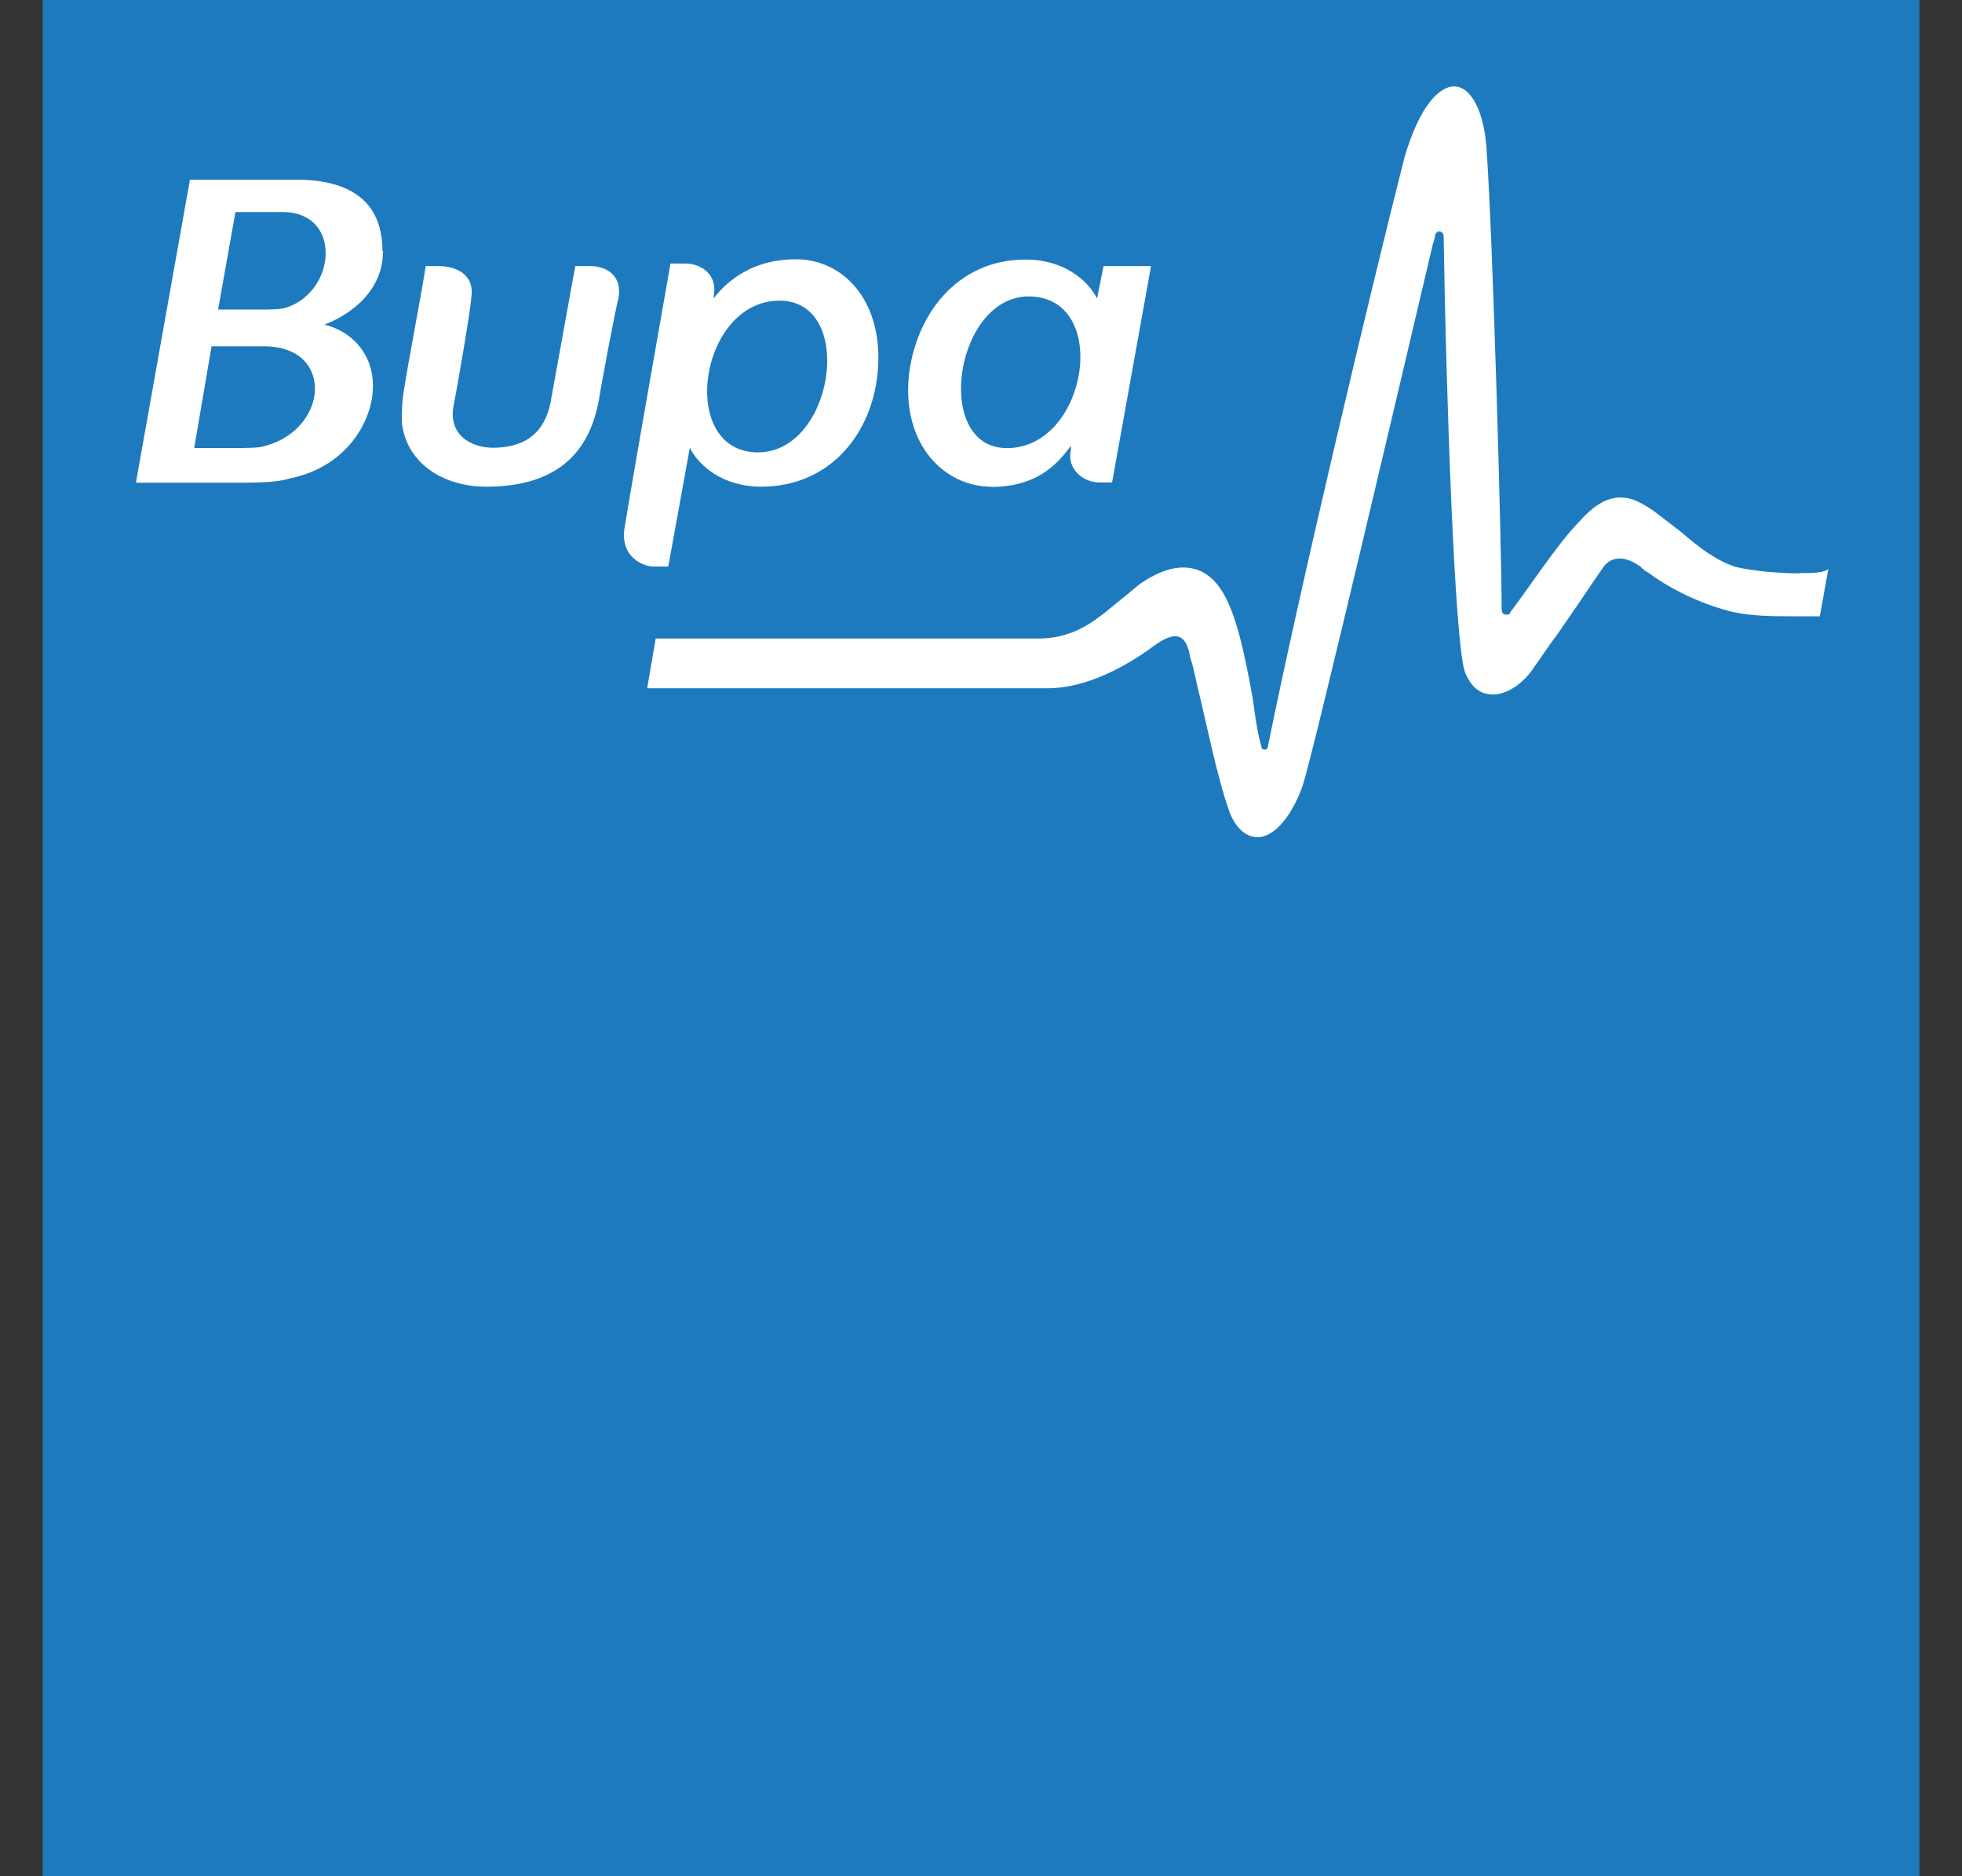
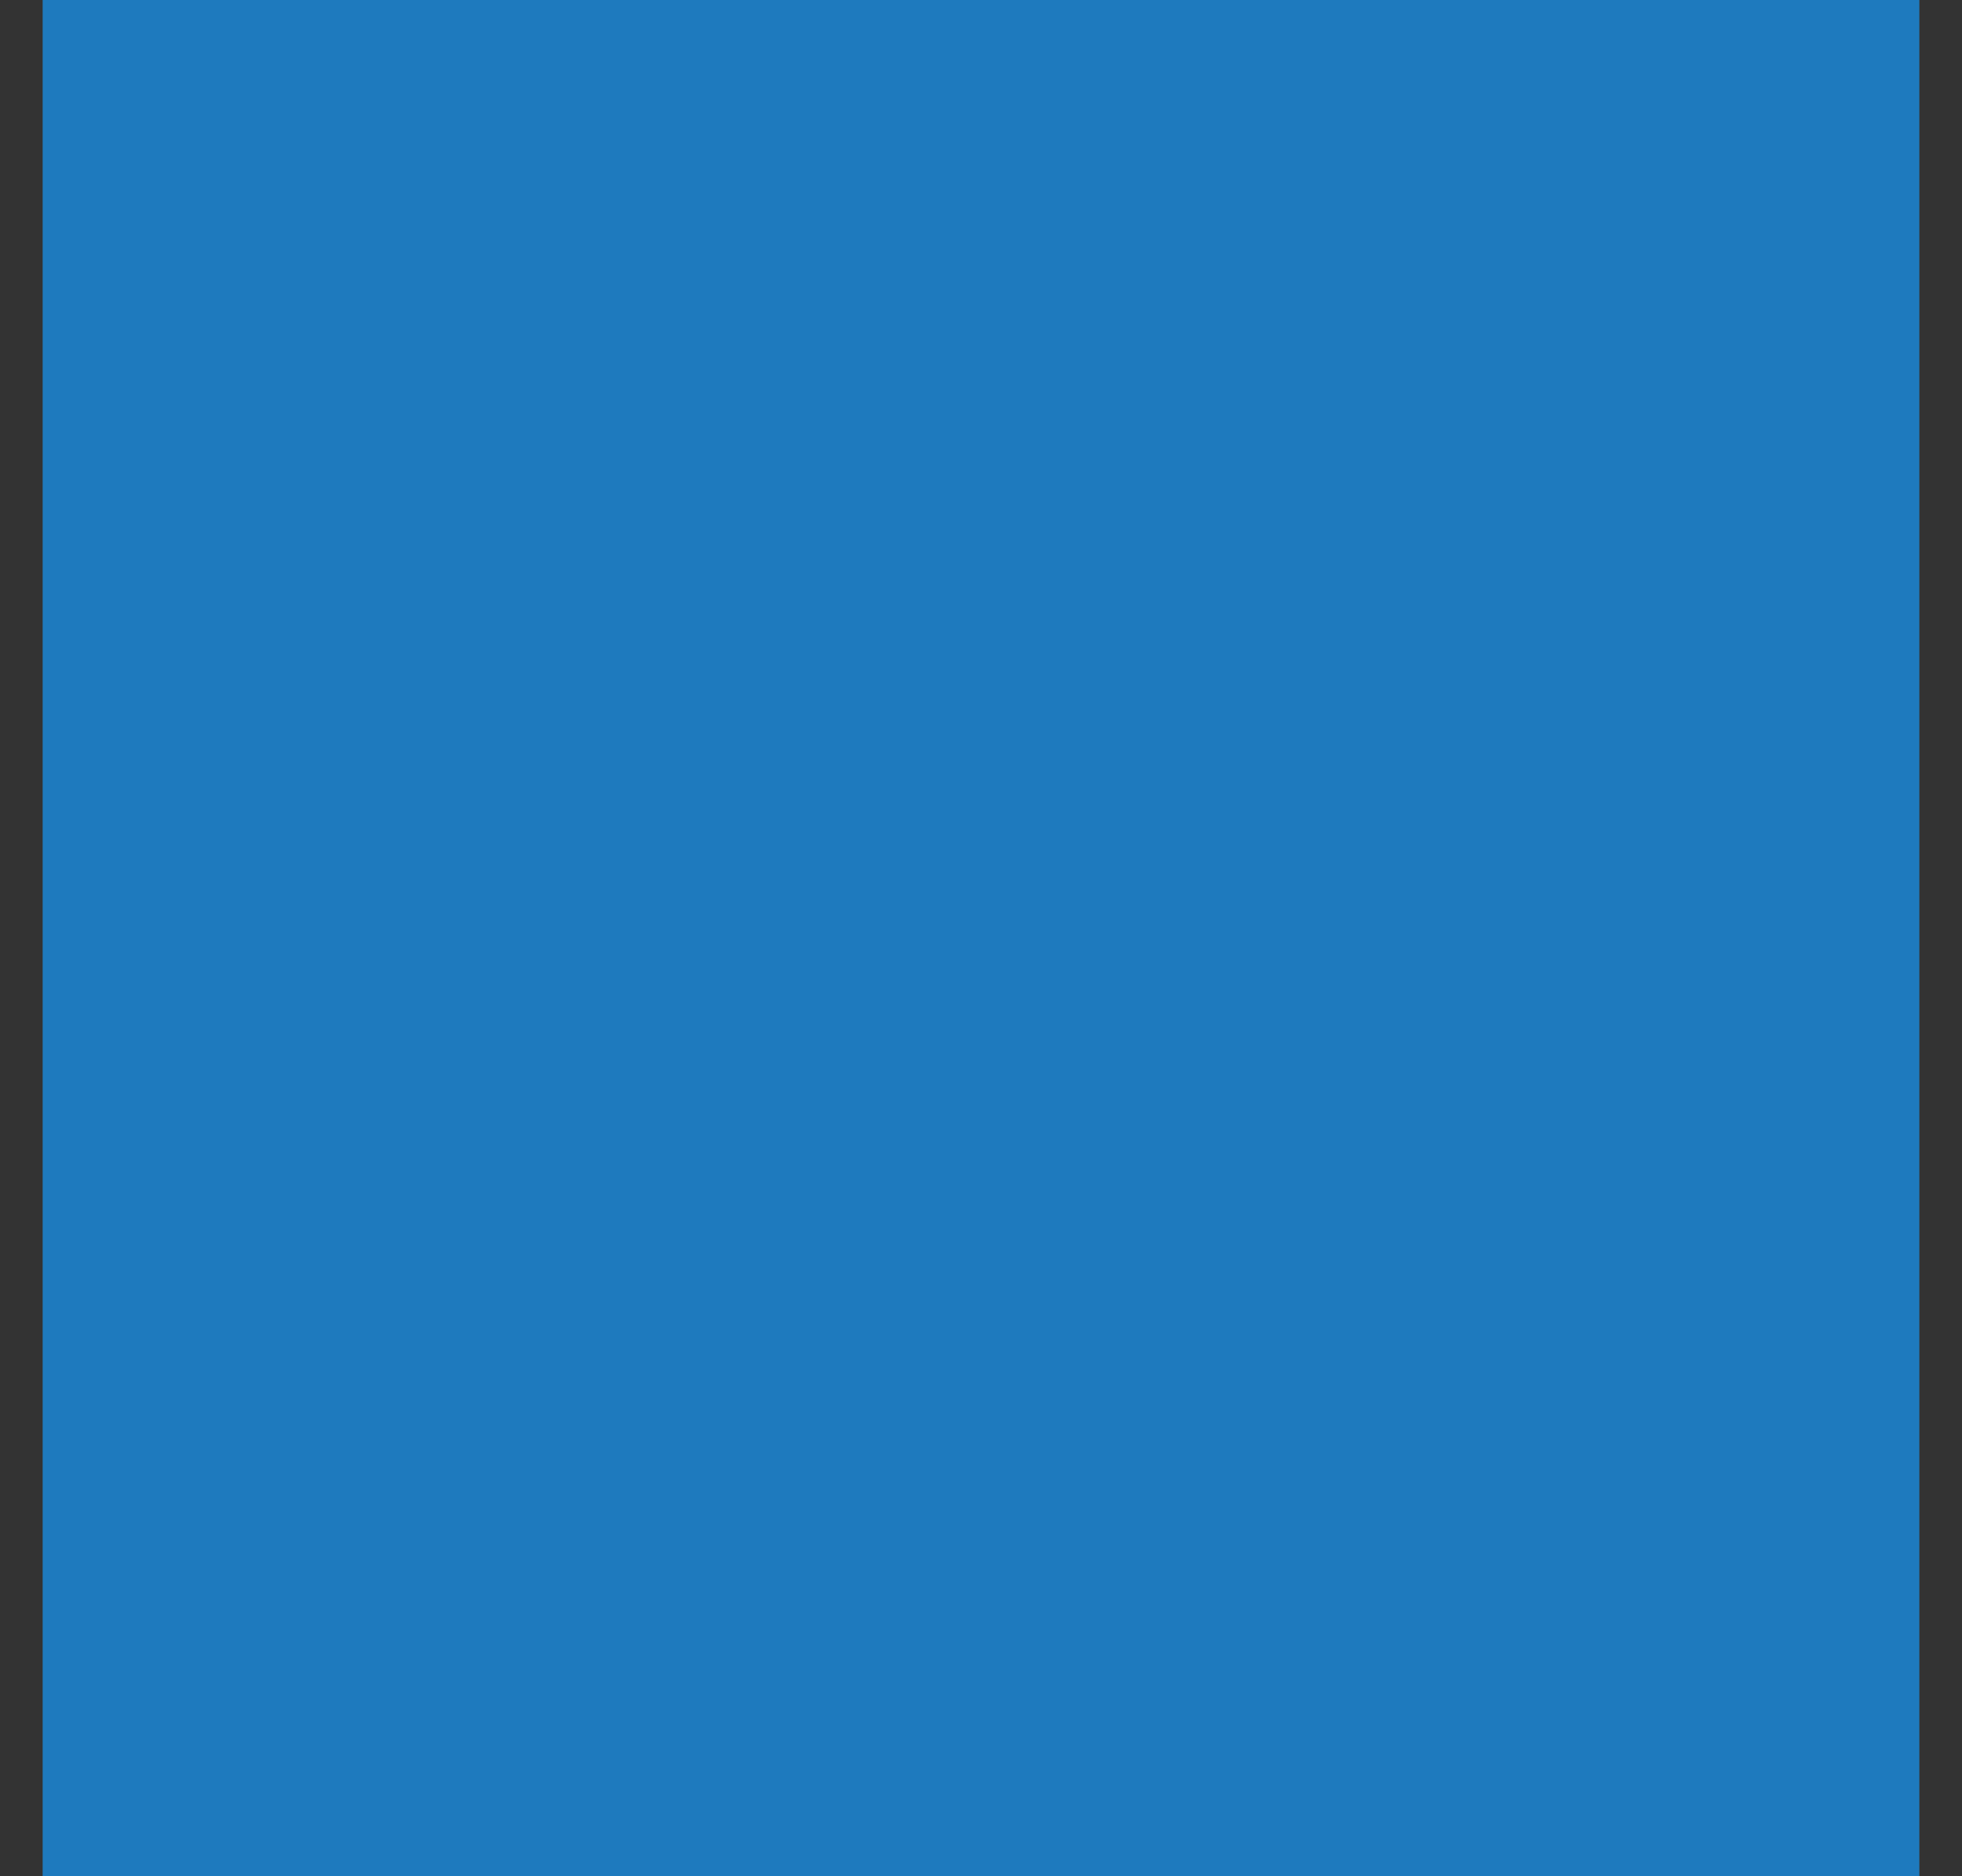
<svg xmlns="http://www.w3.org/2000/svg" id="Layer_1" data-name="Layer 1" viewBox="0 0 69 66">
  <rect x="0" y="0" width="69" height="66" fill="#333333" stroke="none" />
  <defs>
    <style>
      .cls-1 {
        fill: #fff;
      }

      .cls-2 {
        fill: #1e7abe;
      }
    </style>
  </defs>
  <rect class="cls-2" x="1.5" width="66" height="66" />
-   <path class="cls-1" d="M63.31,20.17c-.69,0-1.67-.08-2.28-.23-.69-.23-1.29-.69-1.9-1.22-.3-.23-.69-.53-.99-.76-.46-.3-.76-.46-1.14-.46-.46,0-.91.23-1.45.84-.76.76-1.9,2.51-2.44,3.2,0,.08-.08.08-.15.08-.15,0-.15-.15-.15-.23,0-1.98-.3-12.87-.53-16.14-.08-1.29-.53-2.21-1.14-2.21-.53,0-1.22.69-1.75,2.51-1.22,4.8-3.73,15.38-4.8,20.71,0,.15-.23.15-.23,0-.15-.53-.23-1.14-.3-1.67-.3-1.67-.61-3.12-1.14-3.88-.61-.91-1.6-.99-2.74-.23-.23.15-.46.38-.76.61-.76.61-1.52,1.37-2.89,1.37h-13.47l-.3,1.75h14.08c1.45,0,2.82-.84,3.58-1.37.38-.3.69-.46.91-.46.3,0,.46.3.53.76.08.23.15.53.23.91.3,1.22.69,3.2,1.14,4.49.23.61.61.91.99.91.61,0,1.22-.76,1.6-1.83.46-1.52,3.35-13.85,4.57-19.03.08-.23.08-.3.08-.3,0-.08.08-.15.15-.15s.15.08.15.15h0c.08,5.25.38,14.46.76,15.38.23.53.53.76.99.76s1.07-.38,1.45-.99c.23-.3.46-.69.76-1.07.69-.99,1.45-2.13,1.67-2.44.3-.38.76-.38,1.29,0,.08.08.15.15.3.23.61.46,1.6.99,2.66,1.29.76.23,1.67.23,2.36.23h.99l.3-1.67c-.15.15-.61.15-.99.15M27.53,10.58c2.59.15,1.75,5.48-.99,5.33-2.74-.15-1.9-5.48.99-5.33M23.5,19.94l.76-4.19c.3.61,1.14,1.37,2.51,1.37,2.44,0,3.96-1.9,4.11-4.19.15-2.36-1.22-3.81-2.89-3.81-1.45,0-2.36.69-2.89,1.37v-.08c.15-.76-.46-1.14-.99-1.14h-.53s-1.45,8.22-1.6,9.21c-.23,1.14.69,1.45.99,1.45,0,0,.53,0,.53,0ZM20.76,9.36h-.53s-.76,4.19-.84,4.64c-.15.99-.69,1.75-2.06,1.75-.76,0-1.6-.46-1.37-1.52.08-.38.61-3.43.61-3.73.15-.84-.53-1.14-1.14-1.14h-.46c-.08.61-.61,3.35-.76,4.34-.08.46-.08.84-.08,1.14.15,1.45,1.45,2.28,2.97,2.28,2.66,0,3.65-1.37,3.96-3.04.08-.53.61-3.35.69-3.58.15-.84-.46-1.14-.99-1.14M10.1,10.81c-.23.08-.53.08-1.14.08h-1.29l.61-3.43h1.67c2.06,0,1.9,2.74.15,3.35M9.34,15.68c-.23.08-.53.08-1.29.08h-1.22l.61-3.58h1.83c2.51,0,2.28,2.89.08,3.5M13.45,8.83c0-1.75-1.14-2.51-3.04-2.51h-3.73l-1.9,10.66h3.43c.76,0,1.52,0,1.98-.15,1.9-.38,2.74-1.83,2.89-2.82.23-1.45-.69-2.36-1.67-2.59.61-.23,2.06-.99,2.06-2.59M36.29,10.43c2.82.15,1.9,5.48-.99,5.33-2.51-.15-1.67-5.48.99-5.33M34.84,17.13c1.52,0,2.28-.69,2.82-1.45v.15c-.15.69.46,1.14.99,1.14h.46l1.37-7.61h-1.67l-.23,1.14c-.3-.61-1.14-1.37-2.51-1.37-2.44,0-3.88,1.98-4.11,4.11-.23,2.44,1.29,3.88,2.89,3.88" />
</svg>